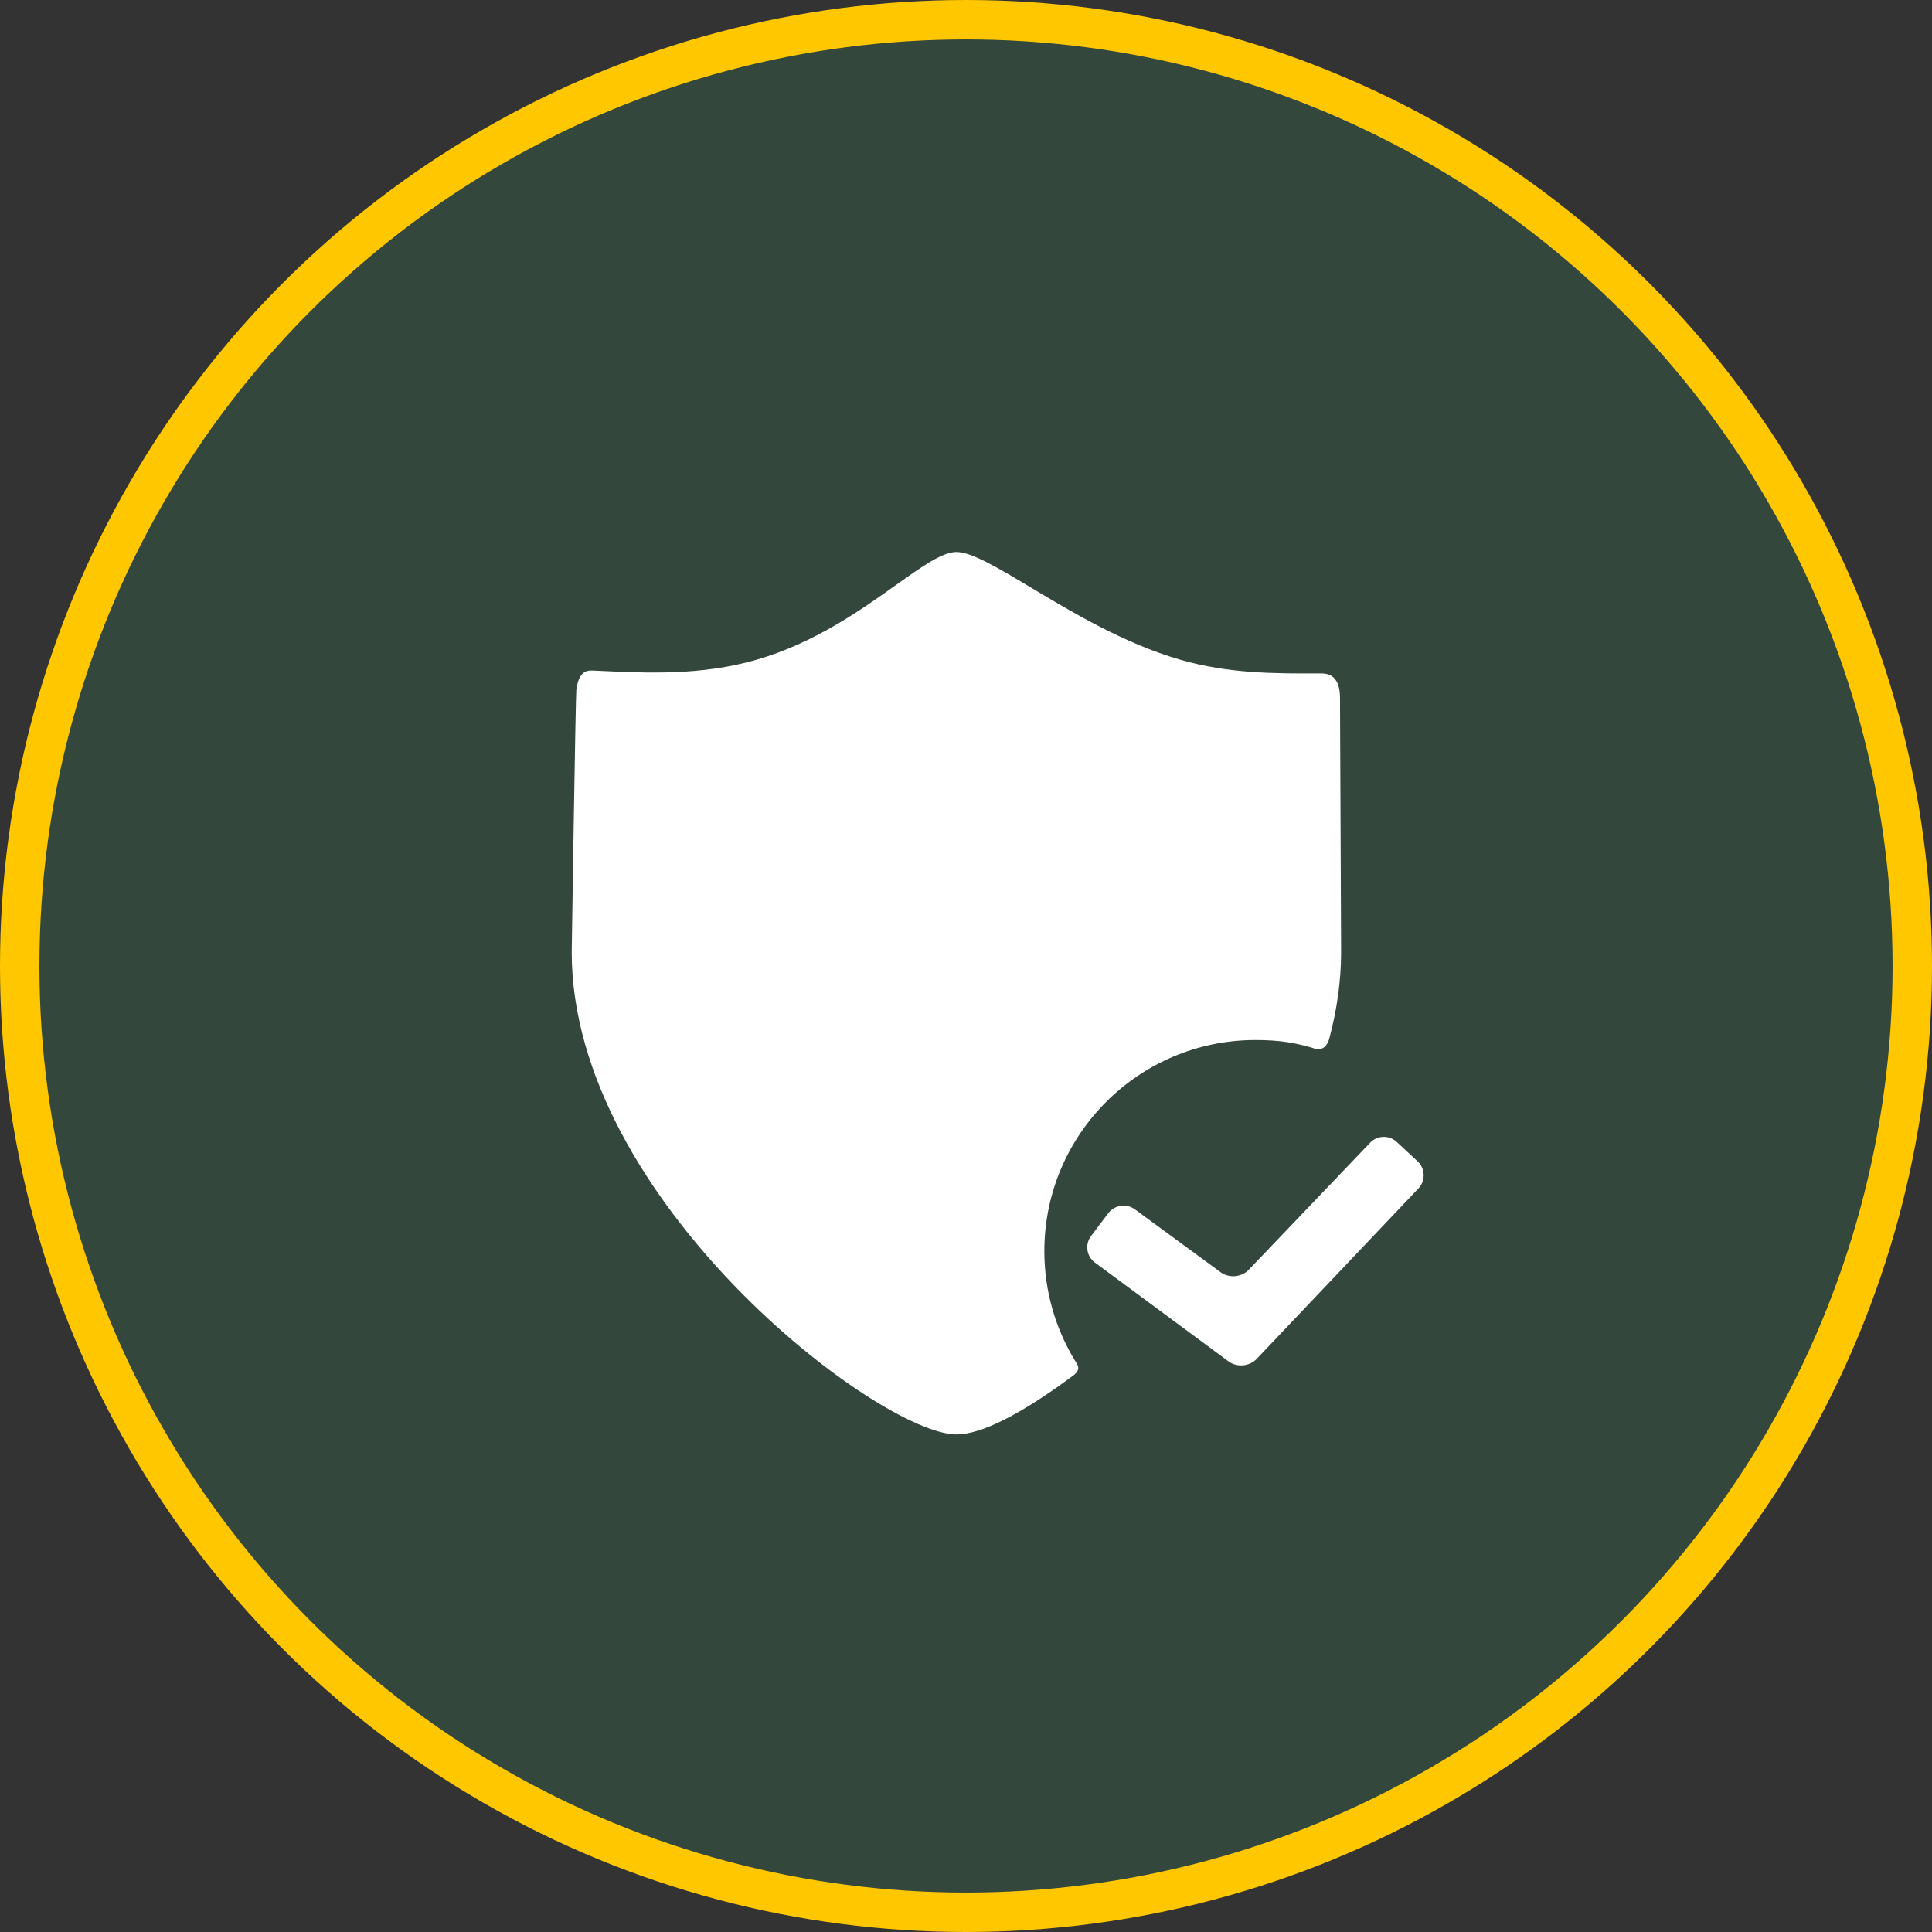
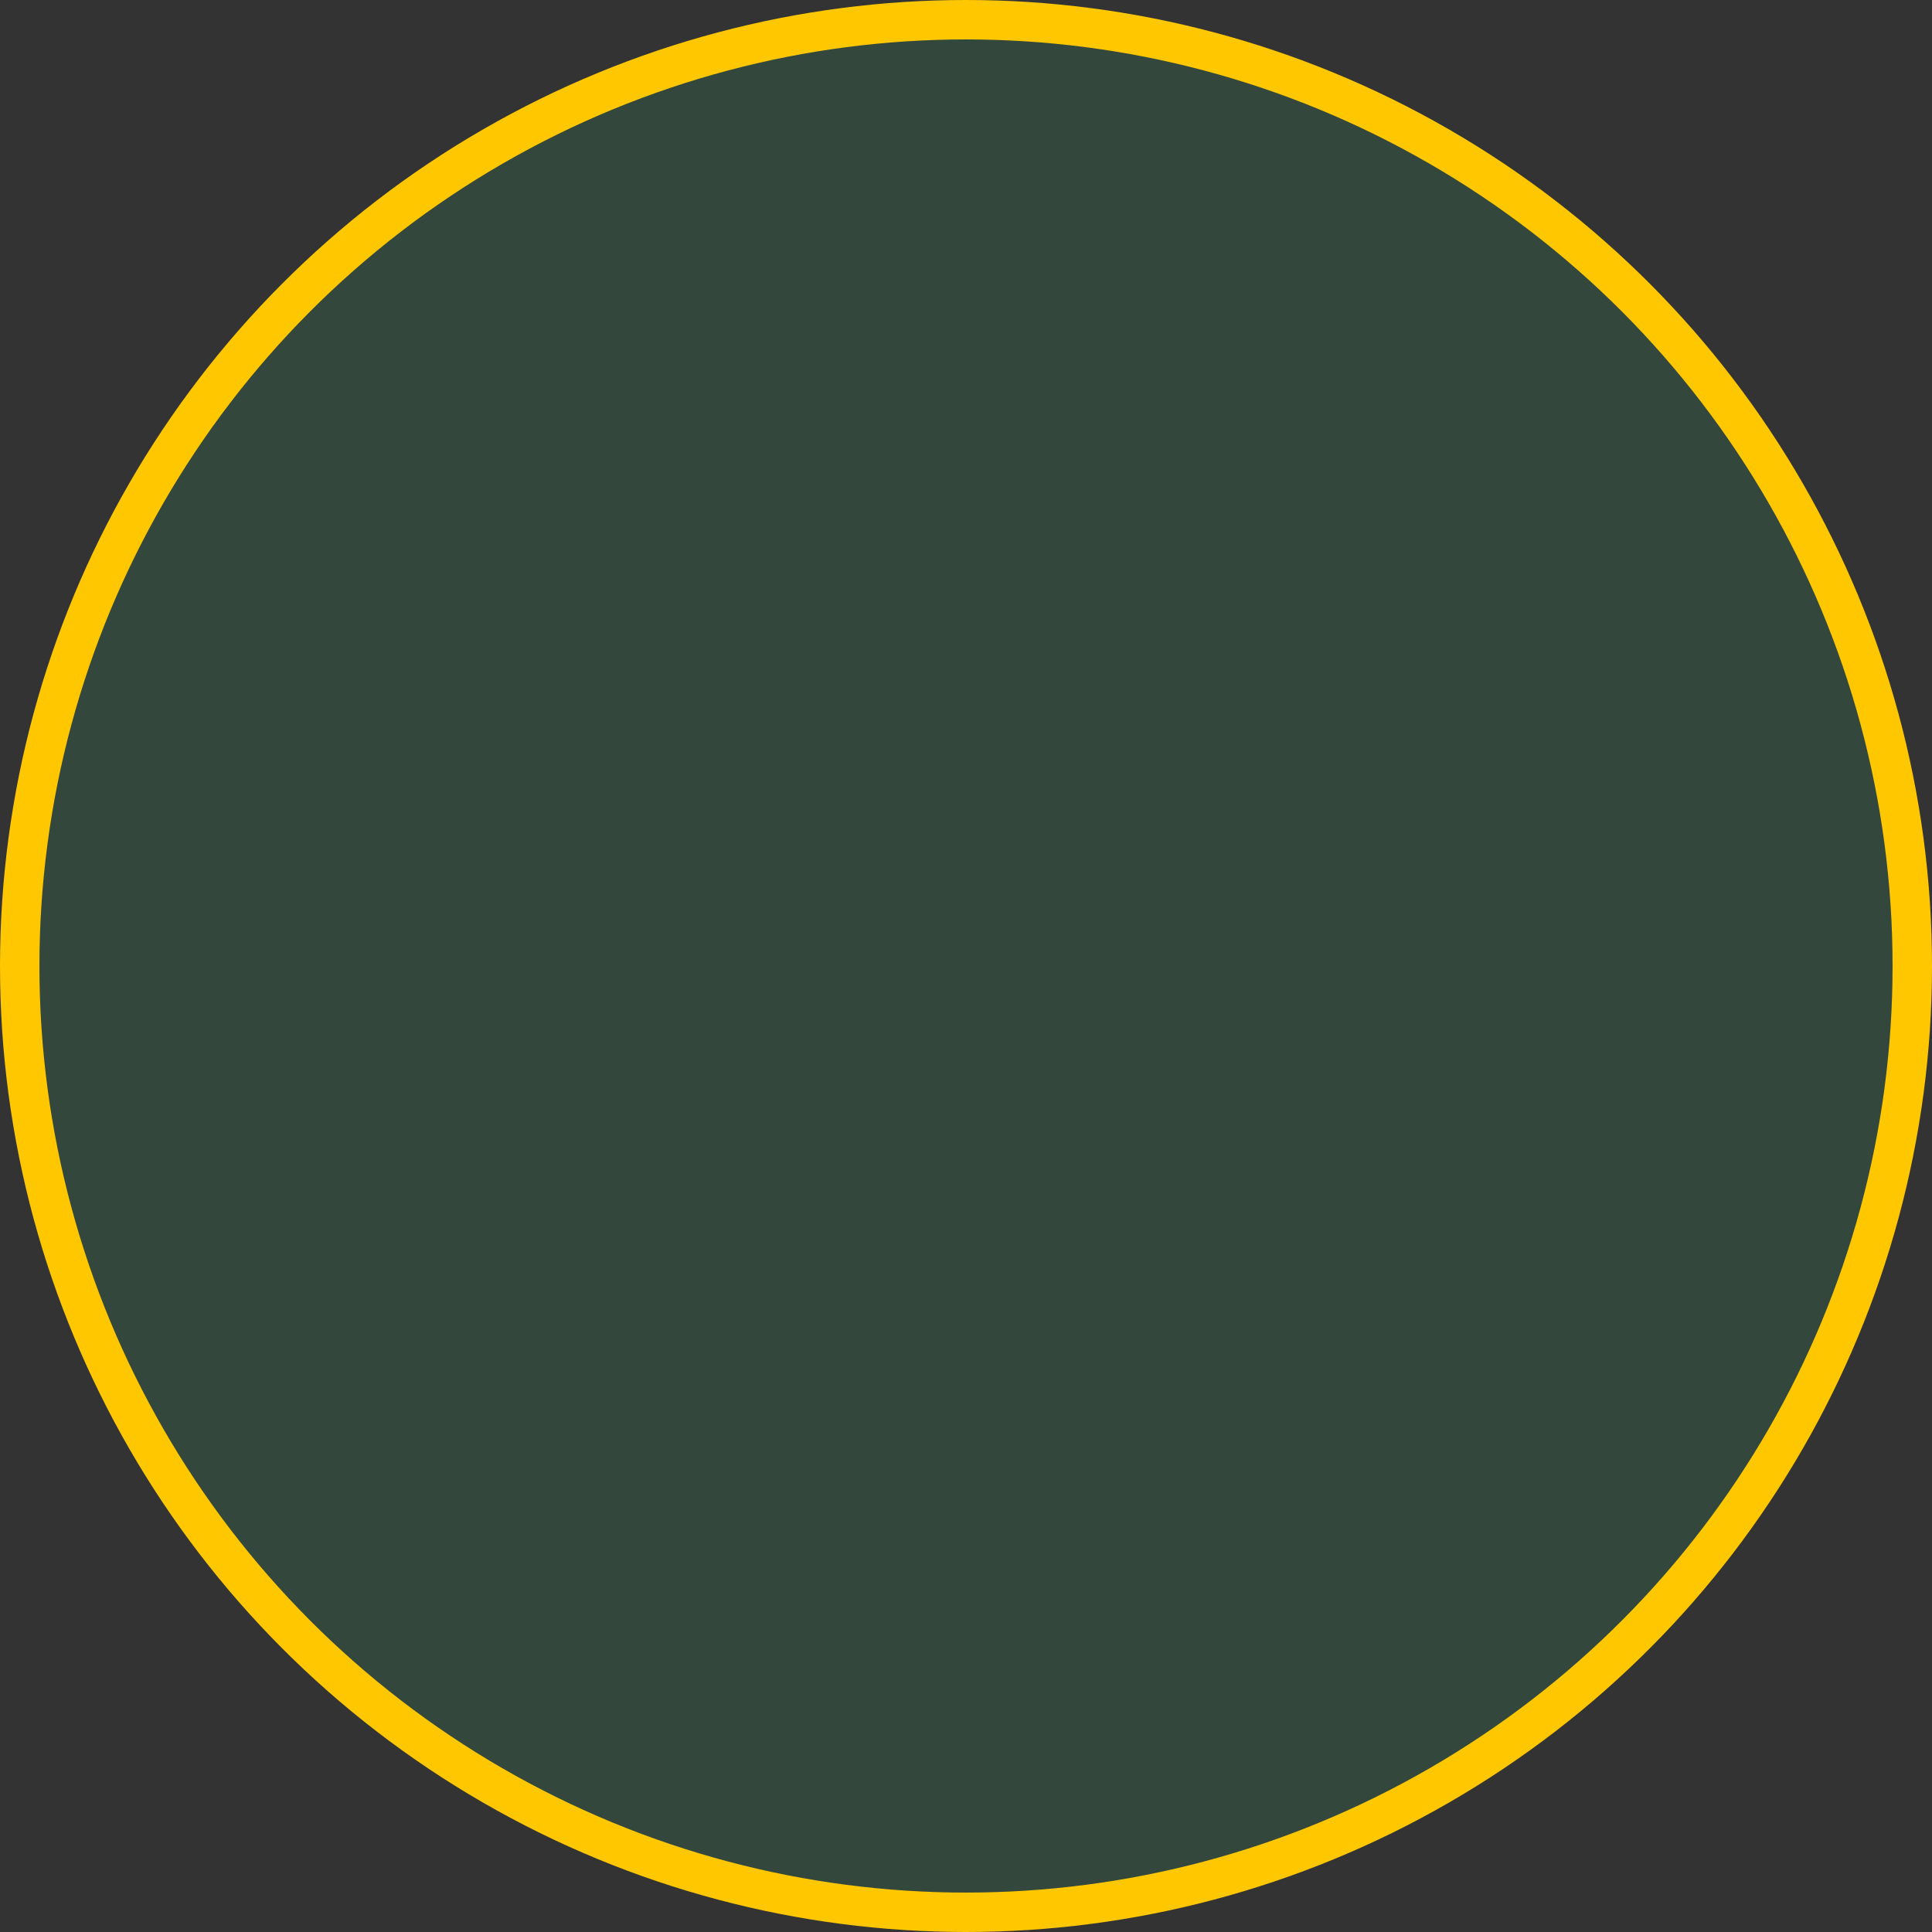
<svg xmlns="http://www.w3.org/2000/svg" width="98" height="98" viewBox="0 0 98 98" fill="none">
  <rect x="0" y="0" width="98" height="98" fill="#333333" stroke="none" />
  <circle cx="49" cy="49" r="48" fill="#347755" fill-opacity="0.3" stroke="#FFC700" stroke-width="2" />
-   <path fill-rule="evenodd" clip-rule="evenodd" d="M63.683 52.755C57.769 52.755 52.974 57.55 52.974 63.464C52.974 65.511 53.55 67.422 54.546 69.048C54.556 69.065 54.567 69.082 54.578 69.099C54.684 69.263 54.812 69.459 54.485 69.741C51.776 71.758 49.763 72.761 48.513 72.761C44.608 72.761 29 60.911 29 48.295C29 48.153 29.197 35.238 29.235 34.974C29.381 33.974 29.825 33.999 30.128 34.016C30.144 34.016 30.159 34.017 30.174 34.018C30.24 34.021 30.306 34.024 30.372 34.027C32.893 34.145 35.582 34.27 38.383 33.462C41.309 32.619 43.664 30.944 45.455 29.67C46.784 28.724 47.803 28 48.513 28C49.283 28 50.613 28.797 52.303 29.809C54.397 31.064 57.044 32.649 59.864 33.462C62.318 34.17 64.65 34.169 66.938 34.158C67.257 34.156 67.971 34.153 67.971 35.4C67.971 35.487 67.988 39.435 68.004 42.939C68.016 45.736 68.027 48.251 68.027 48.295C68.027 49.78 67.81 51.253 67.423 52.698C67.364 52.92 67.146 53.395 66.578 53.154C65.733 52.904 64.928 52.755 63.683 52.755ZM62.319 69.058C62.745 69.373 63.389 69.313 63.75 68.924L71.959 60.274C72.319 59.885 72.297 59.271 71.909 58.91L70.85 57.925C70.462 57.563 69.849 57.586 69.489 57.975L63.351 64.4C62.99 64.788 62.346 64.85 61.918 64.536L57.569 61.345C57.142 61.031 56.531 61.121 56.212 61.545L55.342 62.7C55.023 63.123 55.111 63.728 55.538 64.043L62.319 69.058Z" fill="white" />
</svg>